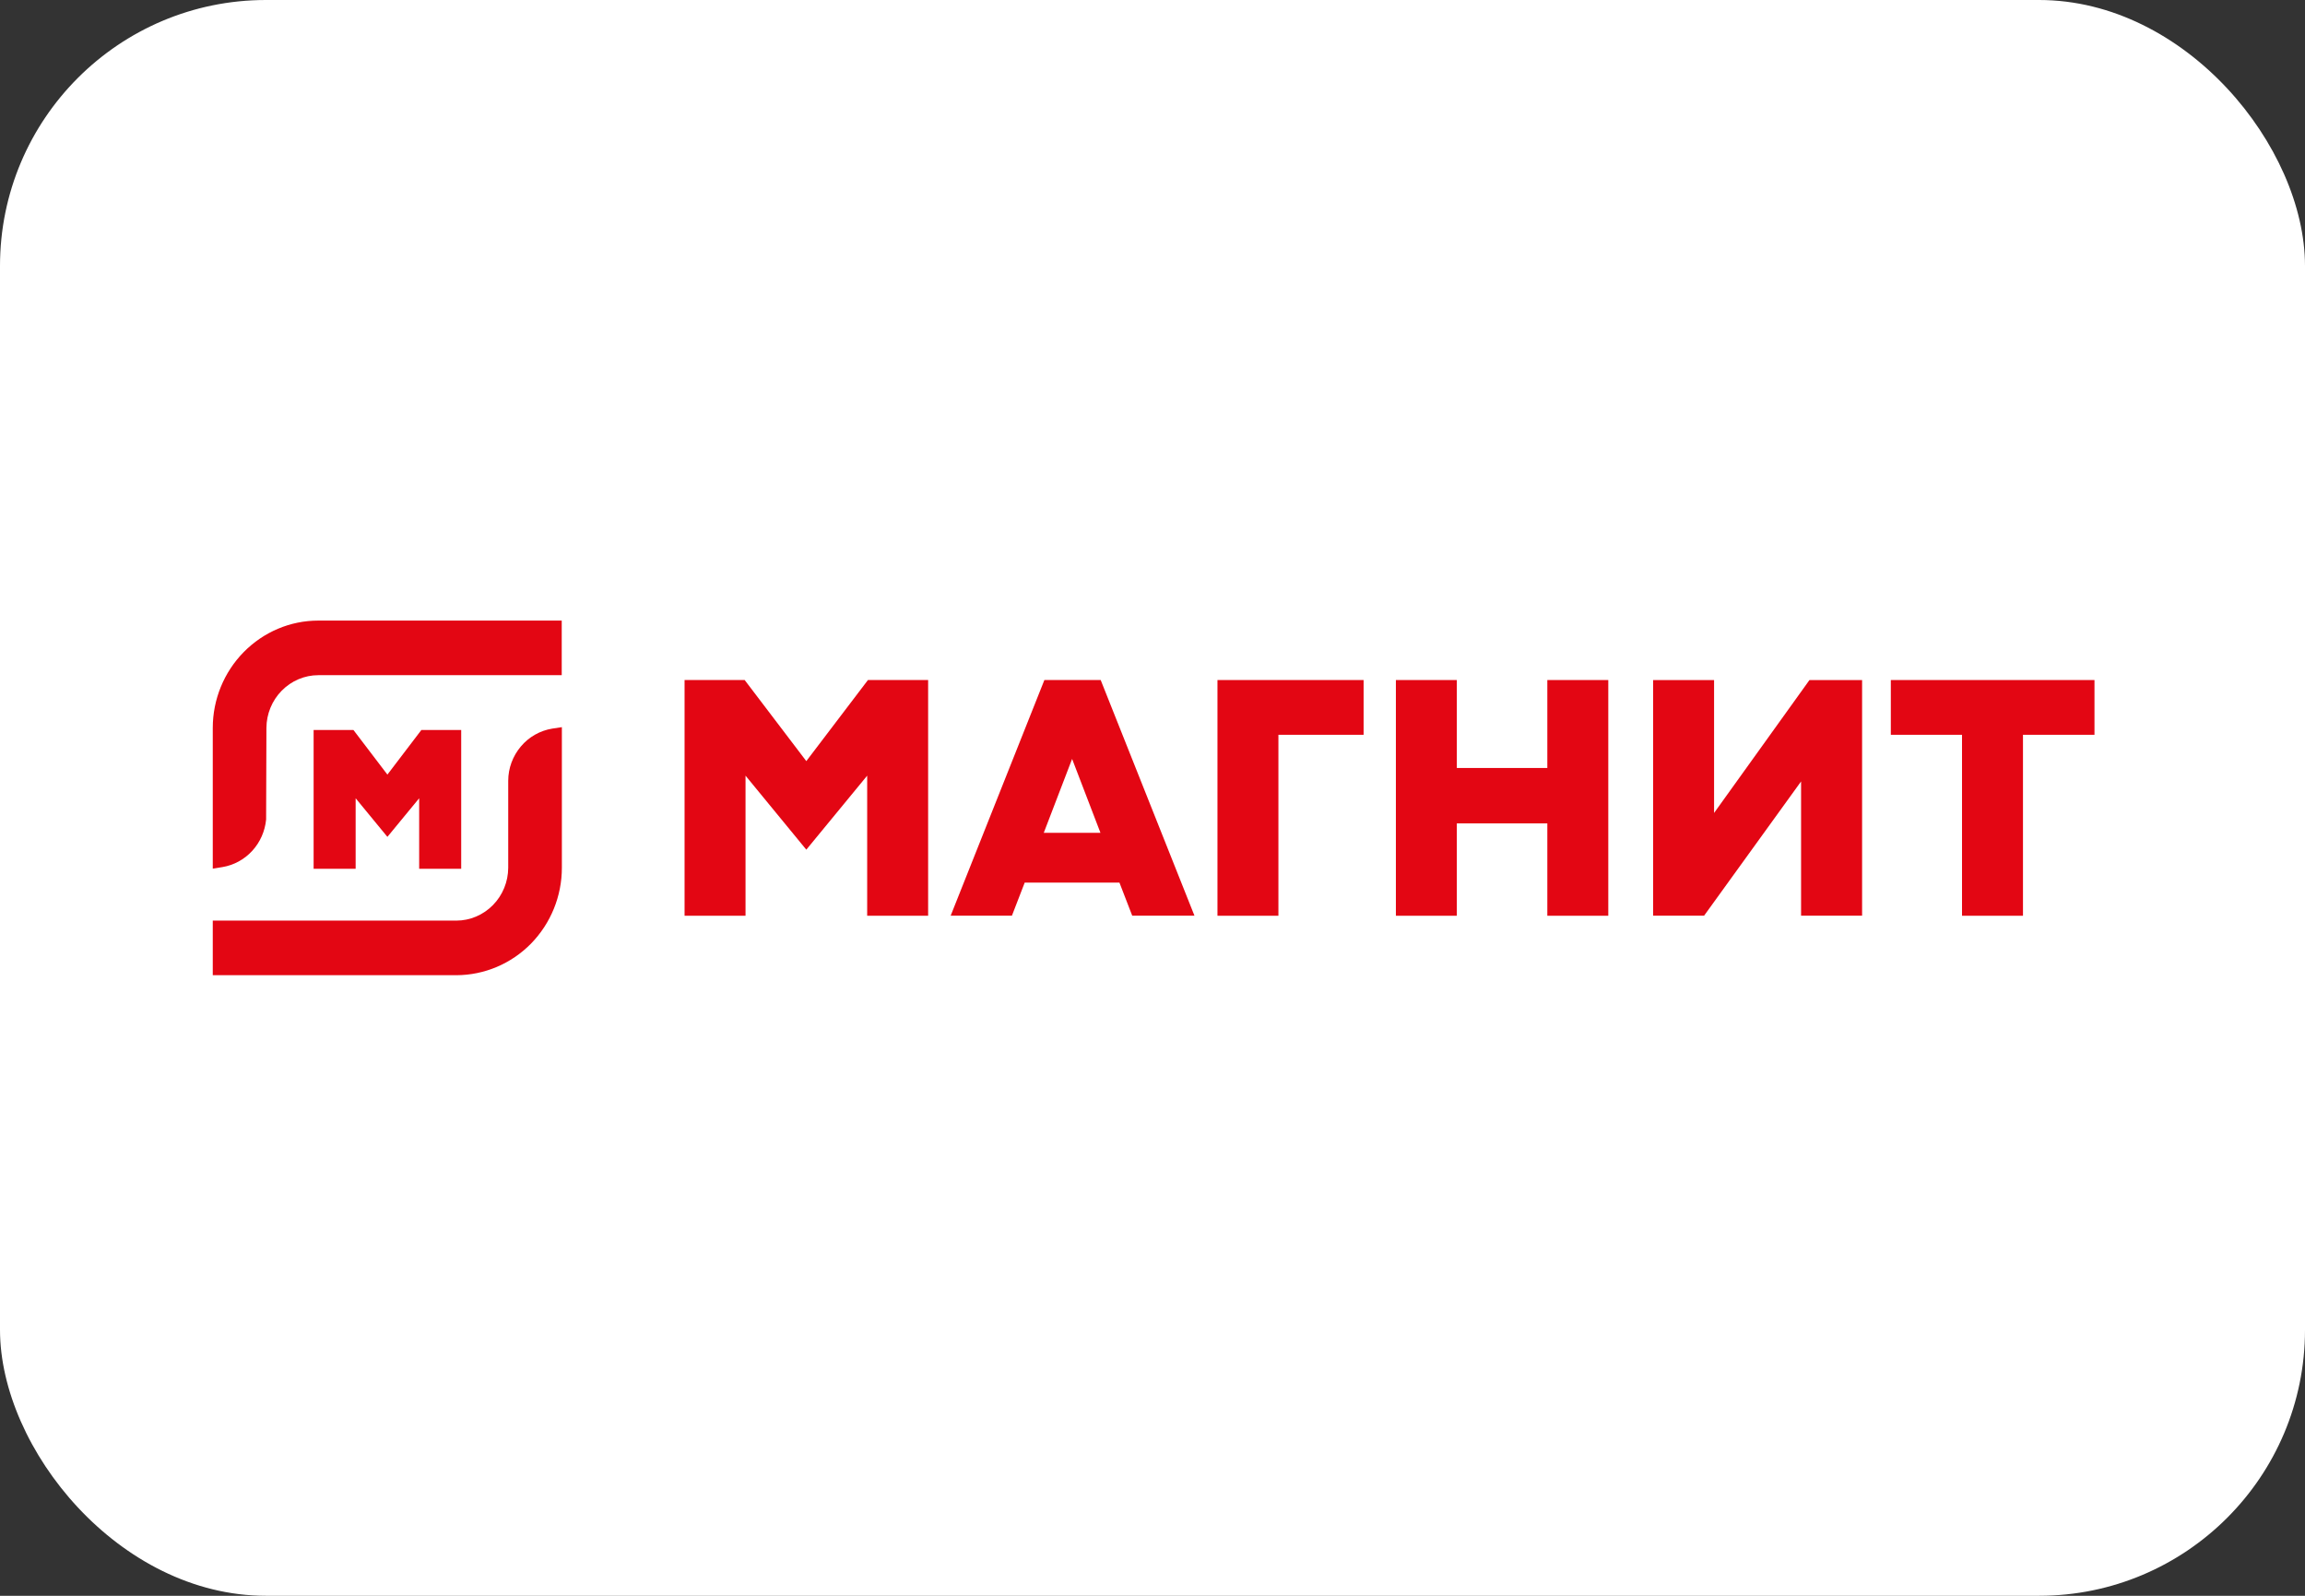
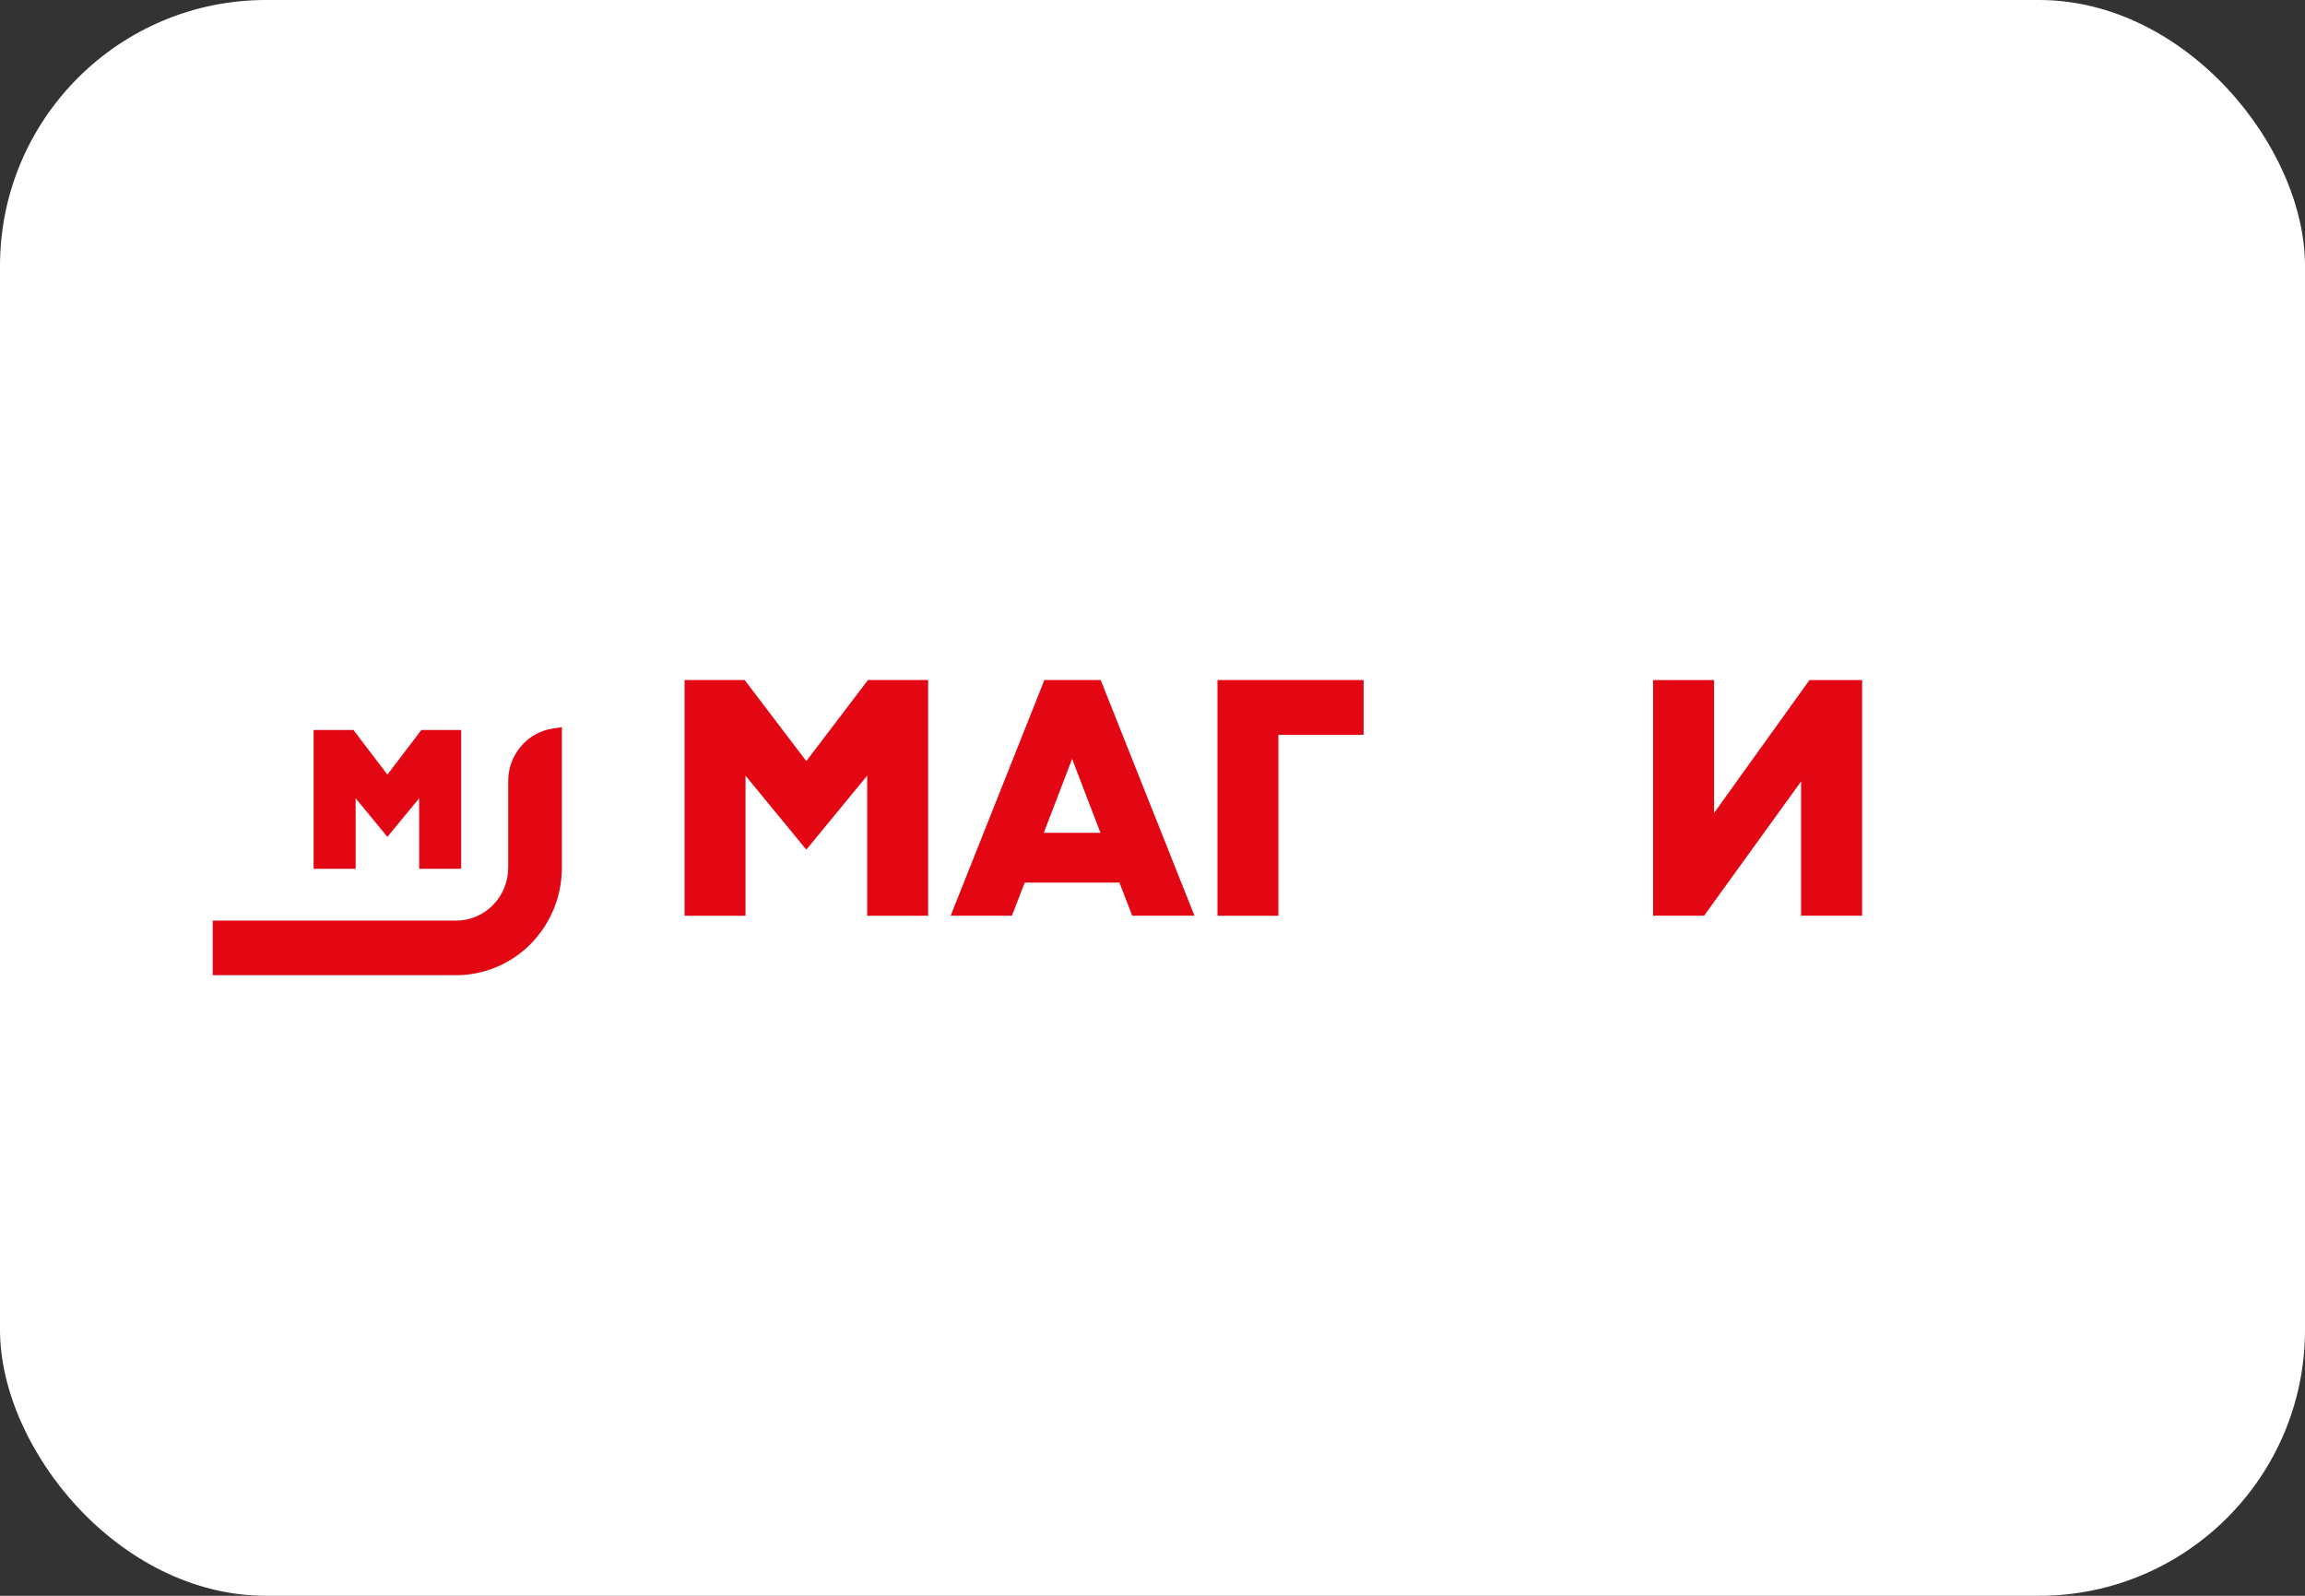
<svg xmlns="http://www.w3.org/2000/svg" width="130" height="90" viewBox="0 0 130 90" fill="none">
  <rect x="0" y="0" width="130" height="90" fill="#333333" stroke="none" />
  <rect width="130" height="90" rx="15" fill="white" />
  <path fill-rule="evenodd" clip-rule="evenodd" d="M68.664 51.647V38.353H76.906V41.441H72.101V51.647H68.664Z" fill="#E30613" />
-   <path fill-rule="evenodd" clip-rule="evenodd" d="M87.268 51.647V46.438H82.164V51.647H78.727V38.353H82.164V43.313H87.268V38.353H90.706V51.647H87.268Z" fill="#E30613" />
-   <path fill-rule="evenodd" clip-rule="evenodd" d="M110.656 51.647V41.441H106.641V38.353H118.127V41.441H114.094V51.647H110.656Z" fill="#E30613" />
  <path fill-rule="evenodd" clip-rule="evenodd" d="M101.579 51.642V44.072L96.11 51.642H93.234V38.357H96.672V45.85L102.05 38.357H105.021V51.642H101.579Z" fill="#E30613" />
  <path fill-rule="evenodd" clip-rule="evenodd" d="M48.908 51.647V43.746L45.475 47.92L42.047 43.746V51.647H38.609V38.353H41.999L45.475 42.926L48.951 38.353H52.346V51.647H48.908Z" fill="#E30613" />
-   <path fill-rule="evenodd" clip-rule="evenodd" d="M58.872 46.971H62.065L60.466 42.802L58.867 46.971H58.872ZM63.856 51.642L63.136 49.779H57.792L57.072 51.642H53.617L58.902 38.353H62.078L67.366 51.642H63.852H63.856Z" fill="#E30613" />
-   <path fill-rule="evenodd" clip-rule="evenodd" d="M12 41.054C12 39.448 12.63 37.911 13.744 36.778C14.863 35.64 16.372 35 17.949 35H31.681V38.079H17.953C17.177 38.079 16.436 38.396 15.887 38.955C15.339 39.513 15.03 40.268 15.026 41.054L15.009 46.219C14.944 46.881 14.67 47.503 14.224 47.988C13.779 48.474 13.187 48.796 12.54 48.903L12 48.989V41.054Z" fill="#E30613" />
+   <path fill-rule="evenodd" clip-rule="evenodd" d="M58.872 46.971H62.065L60.466 42.802L58.867 46.971ZM63.856 51.642L63.136 49.779H57.792L57.072 51.642H53.617L58.902 38.353H62.078L67.366 51.642H63.852H63.856Z" fill="#E30613" />
  <path fill-rule="evenodd" clip-rule="evenodd" d="M12 55V51.921H25.736C26.512 51.921 27.253 51.603 27.802 51.045C28.351 50.487 28.659 49.731 28.663 48.941V44.038C28.663 43.325 28.921 42.638 29.375 42.101C29.829 41.56 30.459 41.204 31.149 41.092L31.689 41.011V48.941C31.689 50.547 31.059 52.084 29.945 53.222C28.831 54.355 27.318 54.995 25.741 55H12Z" fill="#E30613" />
  <path fill-rule="evenodd" clip-rule="evenodd" d="M23.641 48.997V45.021L21.849 47.198L20.058 45.021V48.997H17.688V41.17H19.933L21.849 43.686L23.765 41.17H26.011V48.997H23.641Z" fill="#E30613" />
</svg>